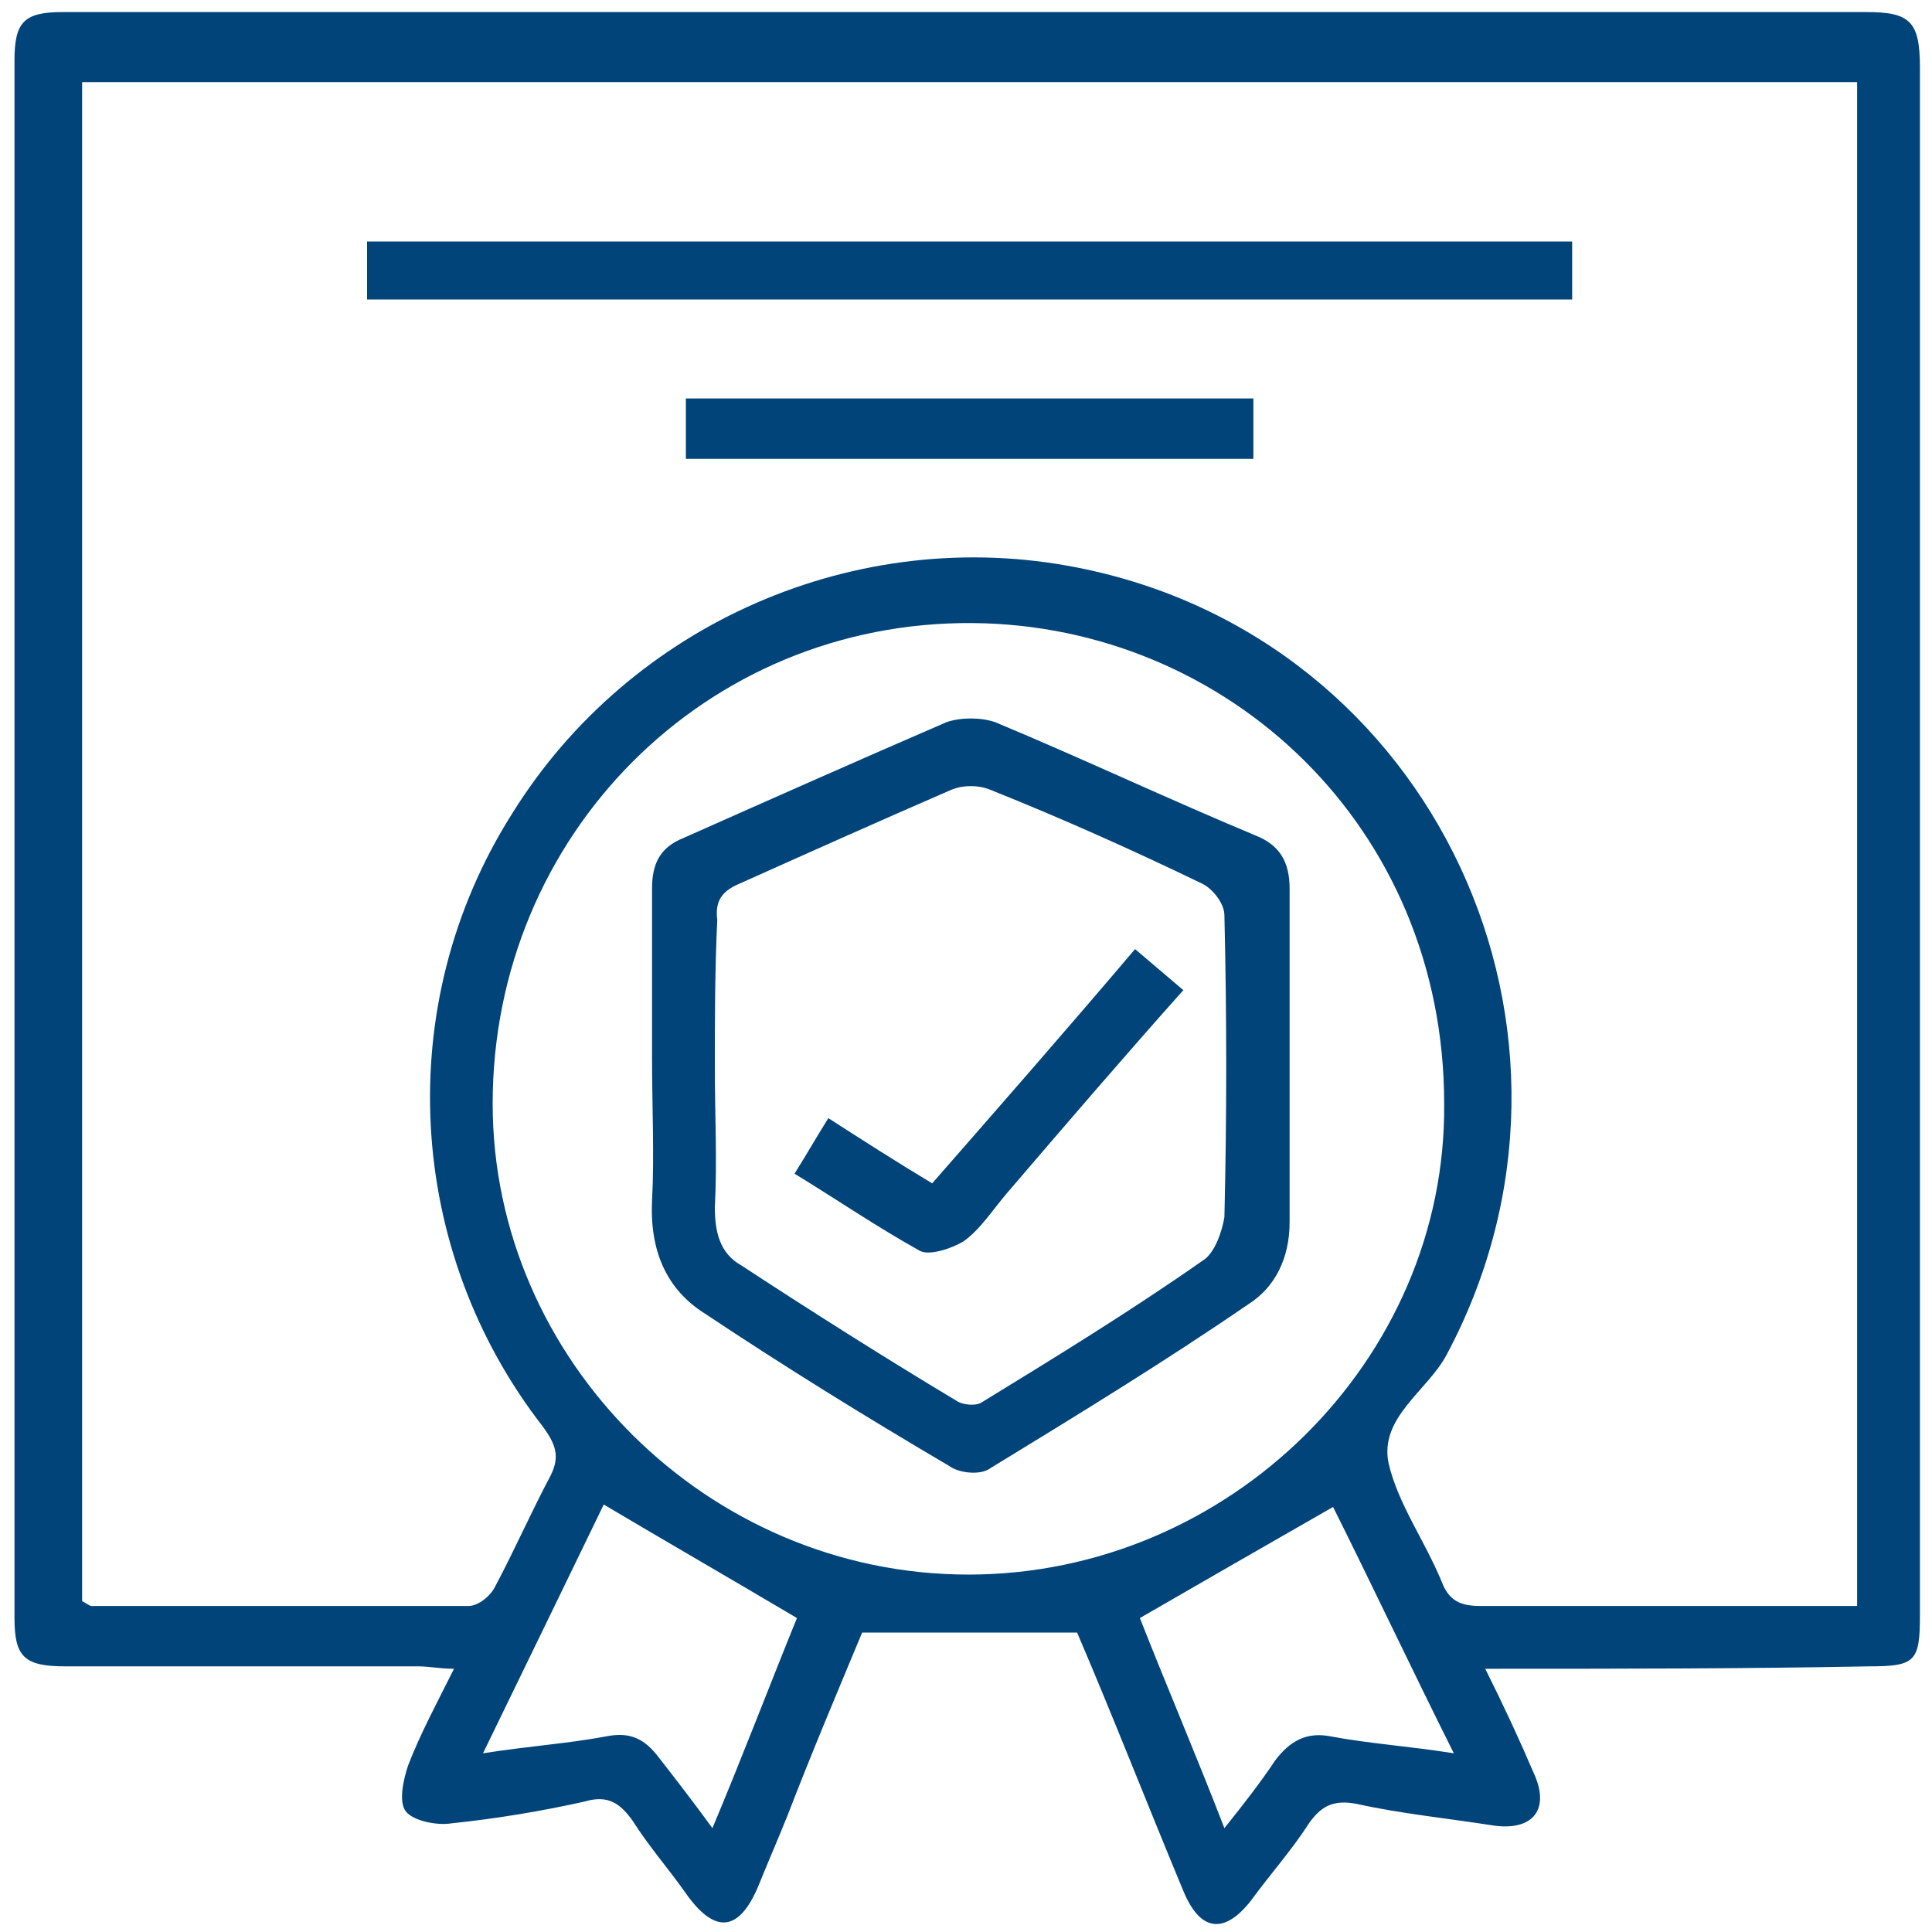
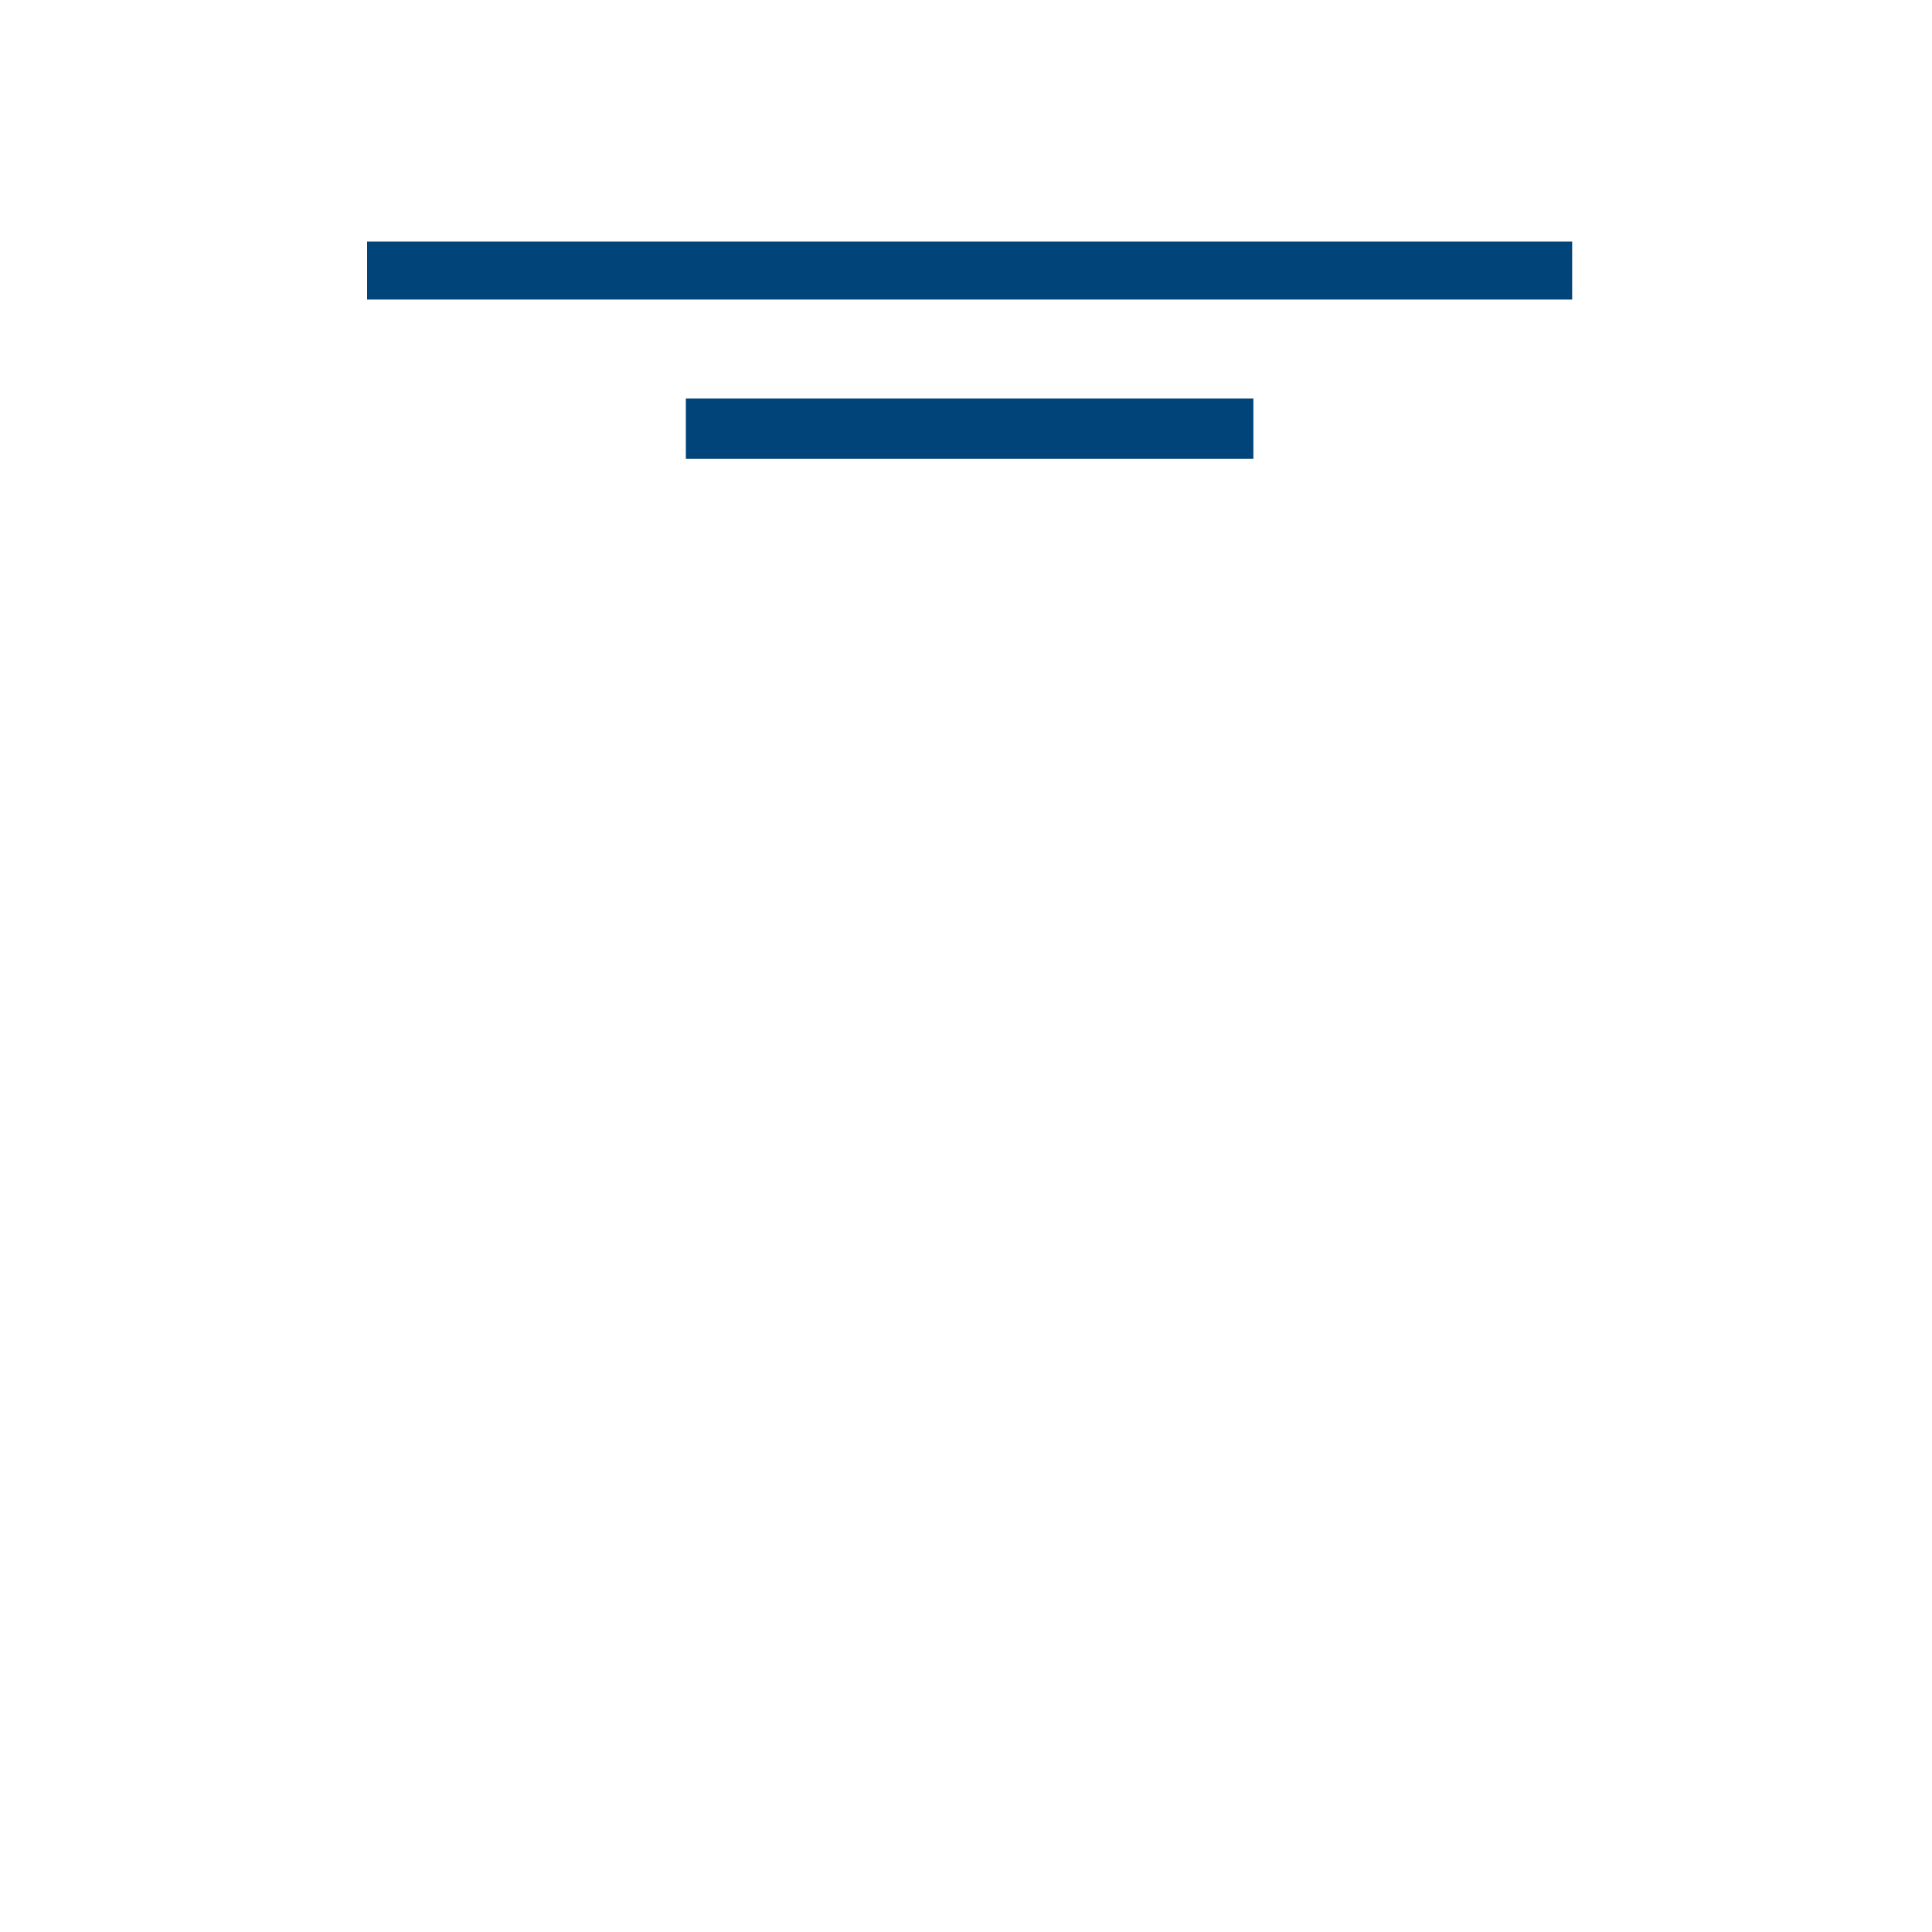
<svg xmlns="http://www.w3.org/2000/svg" id="Ebene_1" x="0px" y="0px" viewBox="0 0 80 80" style="enable-background:new 0 0 80 80;" xml:space="preserve">
  <style type="text/css">
	.st1{fill:#00447A;}
</style>
  <g>
-     <path class="st1" d="M61.5,69.1c0.8,1.6,1.4,2.9,2,4.3c0.7,1.5,0,2.4-1.6,2.2c-1.9-0.3-3.9-0.5-5.7-0.9c-1-0.2-1.5,0.1-2,0.8   c-0.7,1.1-1.6,2.1-2.4,3.2c-1.1,1.4-2.1,1.3-2.8-0.4c-1.5-3.6-2.9-7.2-4.4-10.7c-3,0-5.8,0-8.9,0c-1,2.4-2.1,5-3.1,7.6   c-0.4,1-0.8,1.9-1.2,2.9c-0.8,1.9-1.8,2-3,0.3c-0.7-1-1.5-1.9-2.2-3c-0.5-0.7-1-1.1-2-0.8c-1.8,0.4-3.6,0.7-5.5,0.9   c-0.6,0.1-1.6-0.1-1.9-0.5c-0.3-0.4-0.1-1.3,0.1-1.9c0.5-1.3,1.2-2.6,1.9-4c-0.6,0-1-0.1-1.5-0.1c-4.9,0-9.8,0-14.6,0   c-1.7,0-2.1-0.4-2.1-2c0-21.5,0-43,0-64.5c0-1.6,0.4-2,2-2c24.9,0,49.8,0,74.7,0c1.8,0,2.2,0.4,2.2,2.3c0,21.4,0,42.7,0,64.1   c0,1.9-0.2,2.1-2.1,2.1C72.2,69.1,67,69.1,61.5,69.1z M3.4,3.4c0,21.1,0,42,0,62.9c0.2,0.1,0.3,0.2,0.4,0.2c5.2,0,10.4,0,15.6,0   c0.4,0,0.9-0.4,1.1-0.8c0.8-1.5,1.5-3.1,2.3-4.6c0.4-0.8,0.2-1.3-0.3-2c-5.7-7.3-6.3-17.5-1.3-25.4c4.9-7.9,14.3-12,23.4-10.2   c14.8,2.9,22.4,19.3,15.3,32.6c-0.8,1.5-2.8,2.6-2.4,4.5c0.4,1.7,1.5,3.2,2.2,4.9c0.3,0.8,0.8,1,1.6,1c4.2,0,8.4,0,12.6,0   c1,0,2,0,3,0c0-21.1,0-42.1,0-63.1C52.4,3.4,28,3.4,3.4,3.4z M40.1,65.2c10.8,0,19.8-8.9,19.7-19.5c0-11.5-9-19.8-19.5-19.9   c-11.1-0.1-19.9,8.8-19.9,19.9C20.4,56.3,29.3,65.2,40.1,65.2z M60.2,72.6c-1.8-3.6-3.4-7-5-10.2c-2.8,1.6-5.4,3.1-8,4.6   c1.1,2.8,2.3,5.6,3.5,8.7c0.8-1,1.5-1.9,2.1-2.8c0.6-0.8,1.3-1.2,2.3-1C56.7,72.2,58.3,72.3,60.2,72.6z M29.5,75.7   c1.3-3.1,2.4-6,3.5-8.7c-2.7-1.6-5.3-3.1-8-4.7c-1.6,3.3-3.2,6.6-5,10.3c1.9-0.3,3.5-0.4,5.1-0.7c1-0.2,1.6,0.1,2.2,0.9   C28,73.7,28.7,74.6,29.5,75.7z" />
    <path class="st1" d="M65.1,10c0,0.8,0,1.5,0,2.4c-16.6,0-33.2,0-49.9,0c0-0.8,0-1.5,0-2.4C31.7,10,48.3,10,65.1,10z" />
    <path class="st1" d="M51.9,16.5c0,0.9,0,1.6,0,2.5c-7.8,0-15.6,0-23.5,0c0-0.8,0-1.6,0-2.5C36.3,16.5,44,16.5,51.9,16.5z" />
-     <path class="st1" d="M27,43.8c0-2.3,0-4.6,0-7c0-1,0.3-1.7,1.3-2.1c3.6-1.6,7.2-3.2,10.9-4.8c0.6-0.2,1.4-0.2,2,0   c3.6,1.5,7.2,3.2,10.8,4.7c1,0.4,1.4,1.1,1.4,2.2c0,4.6,0,9.2,0,13.8c0,1.5-0.6,2.7-1.7,3.4c-3.5,2.4-7.1,4.6-10.7,6.8   c-0.4,0.3-1.3,0.2-1.7-0.1c-3.4-2-6.8-4.1-10.1-6.3c-1.6-1-2.3-2.6-2.2-4.7C27.1,47.9,27,45.8,27,43.8z M29.6,44.2   c0,1.9,0.1,3.9,0,5.8c0,1,0.2,1.9,1.1,2.4c2.9,1.9,5.9,3.8,8.9,5.6c0.3,0.2,0.8,0.2,1,0.1c3.1-1.9,6.2-3.8,9.2-5.9   c0.5-0.3,0.8-1.2,0.9-1.8c0.1-4.2,0.1-8.3,0-12.5c0-0.5-0.5-1.1-0.9-1.3c-2.9-1.4-5.8-2.7-8.8-3.9c-0.5-0.2-1.1-0.2-1.6,0   c-3,1.3-5.9,2.6-8.8,3.9c-0.7,0.3-1,0.7-0.9,1.5C29.6,40.2,29.6,42.2,29.6,44.2z" />
-     <path class="st1" d="M47,39.3c0.7,0.6,1.3,1.1,2,1.7c-2.5,2.8-4.9,5.6-7.3,8.4c-0.6,0.7-1.1,1.5-1.8,2c-0.5,0.3-1.4,0.6-1.8,0.4   c-1.8-1-3.4-2.1-5.2-3.2c0.5-0.8,0.9-1.5,1.4-2.3c1.4,0.9,2.8,1.8,4.3,2.7C41.4,45.8,44.2,42.6,47,39.3z" />
  </g>
</svg>